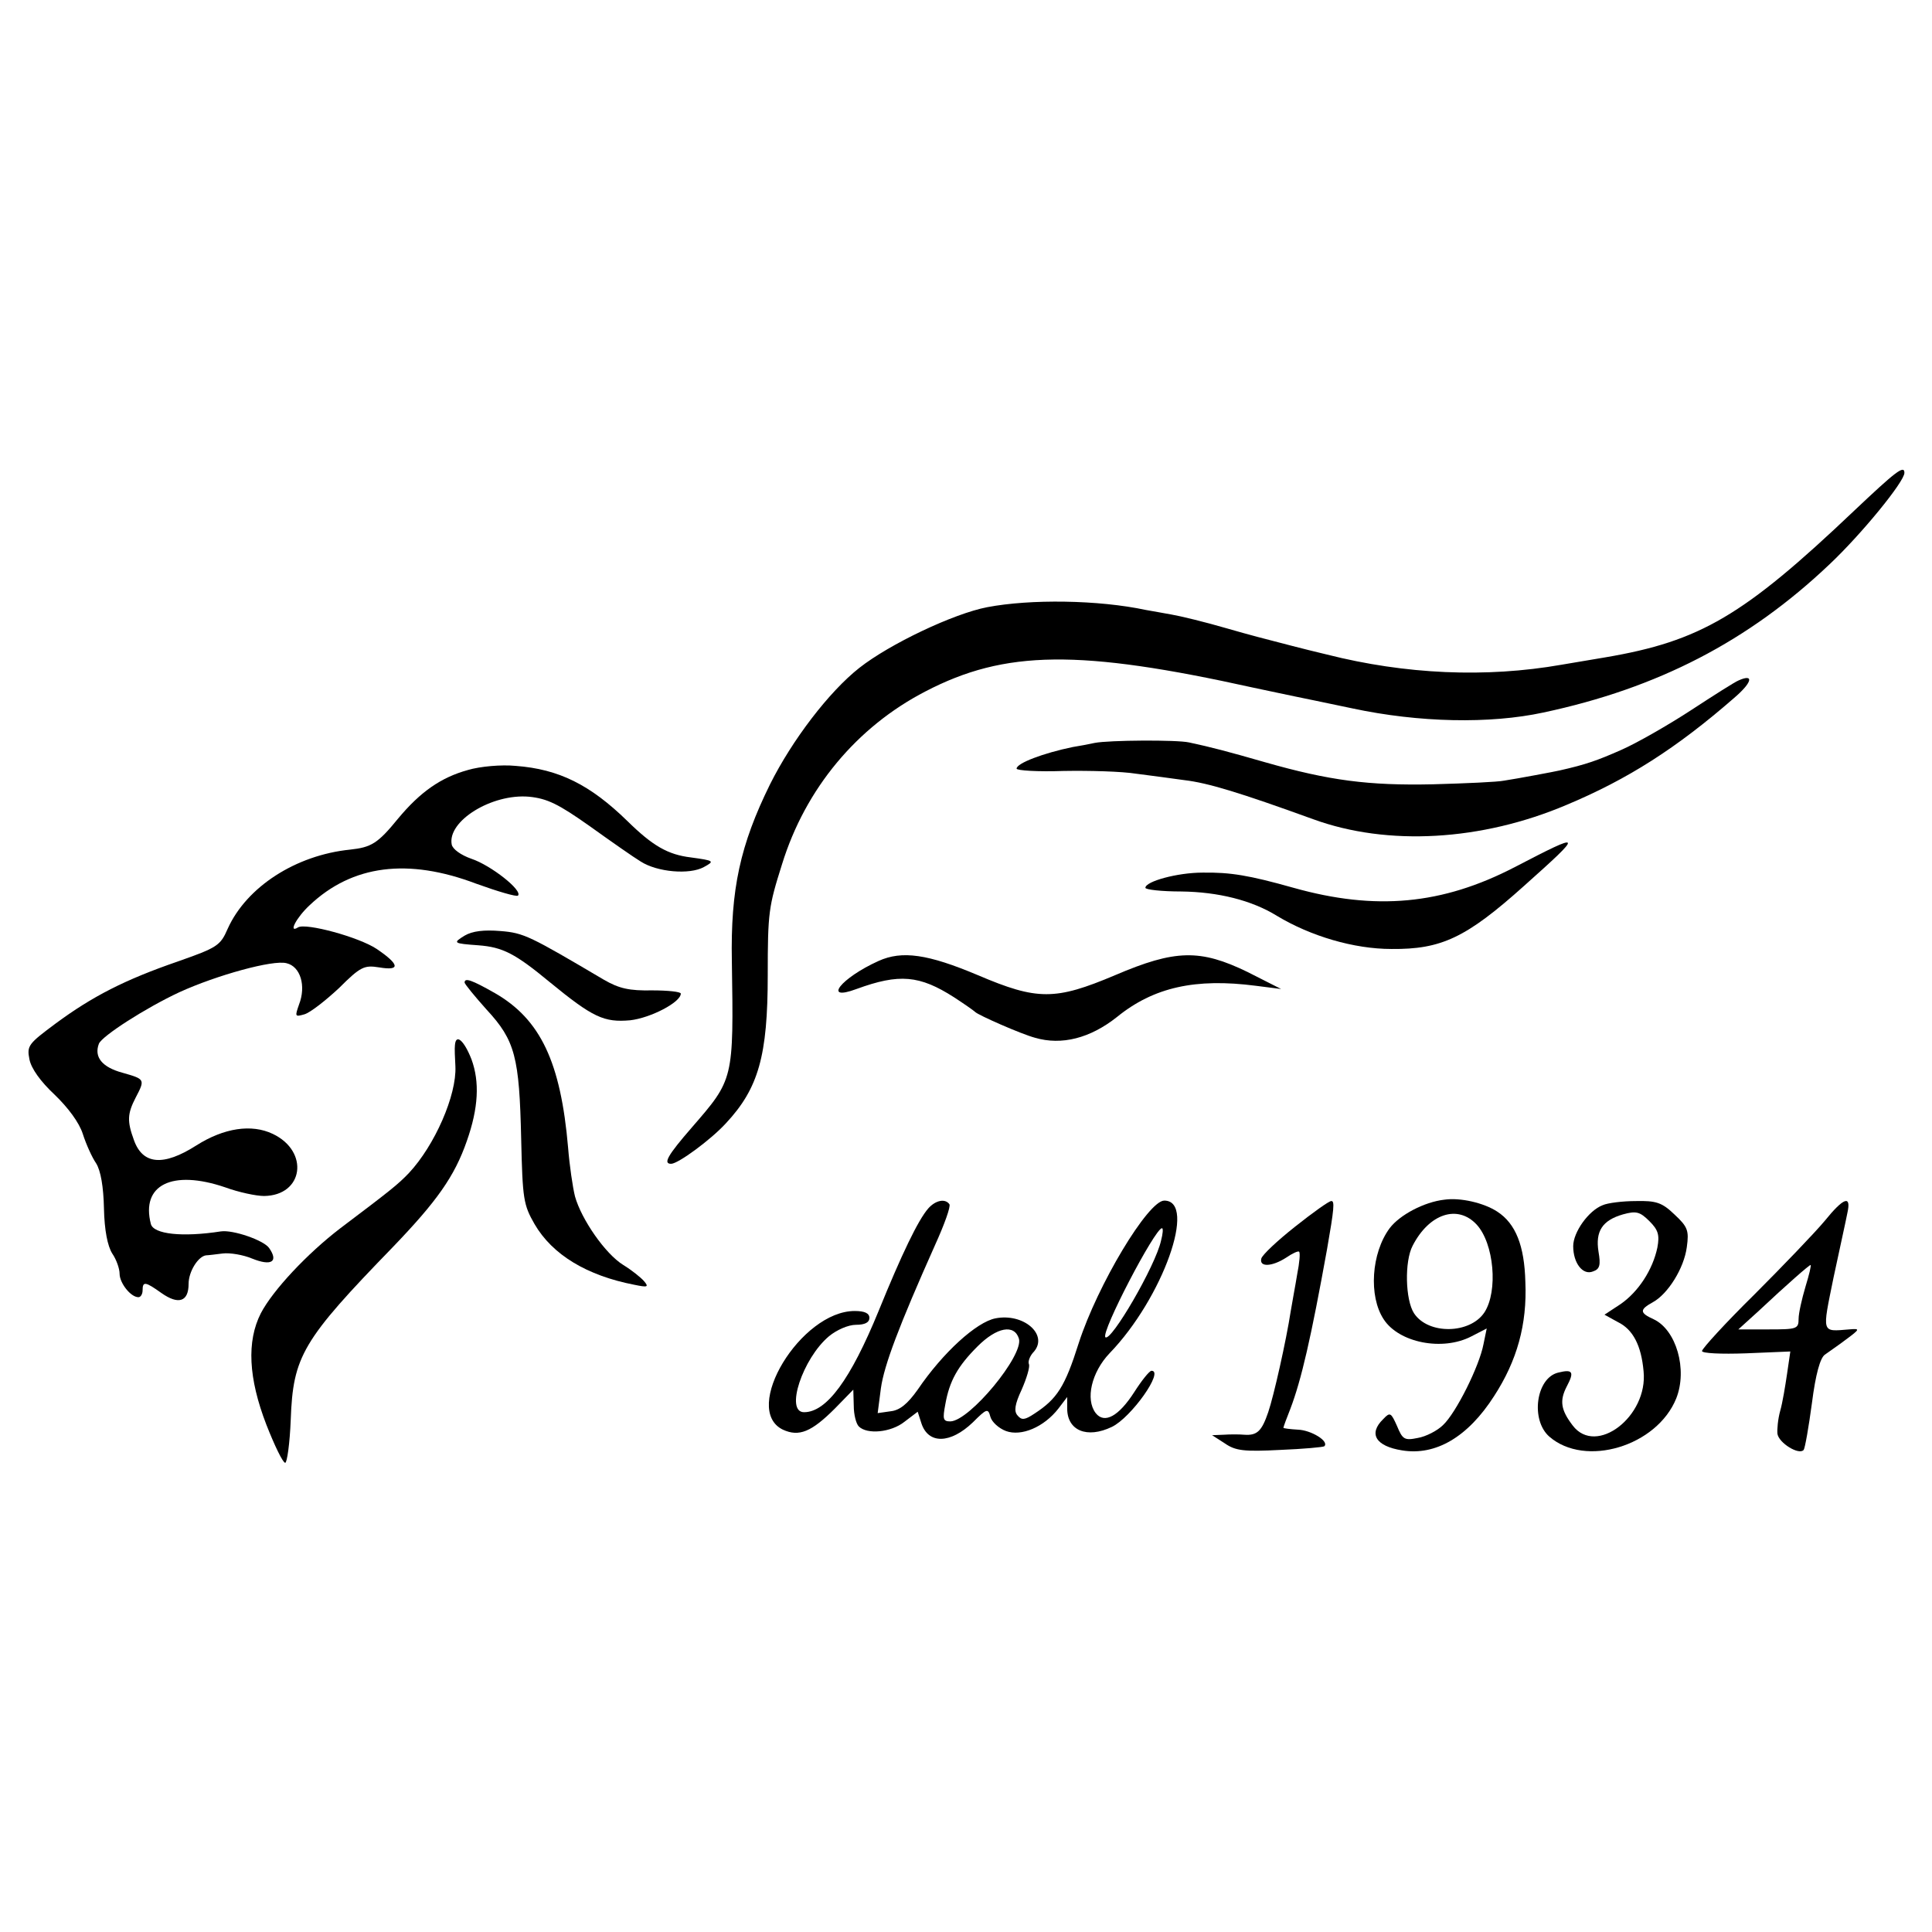
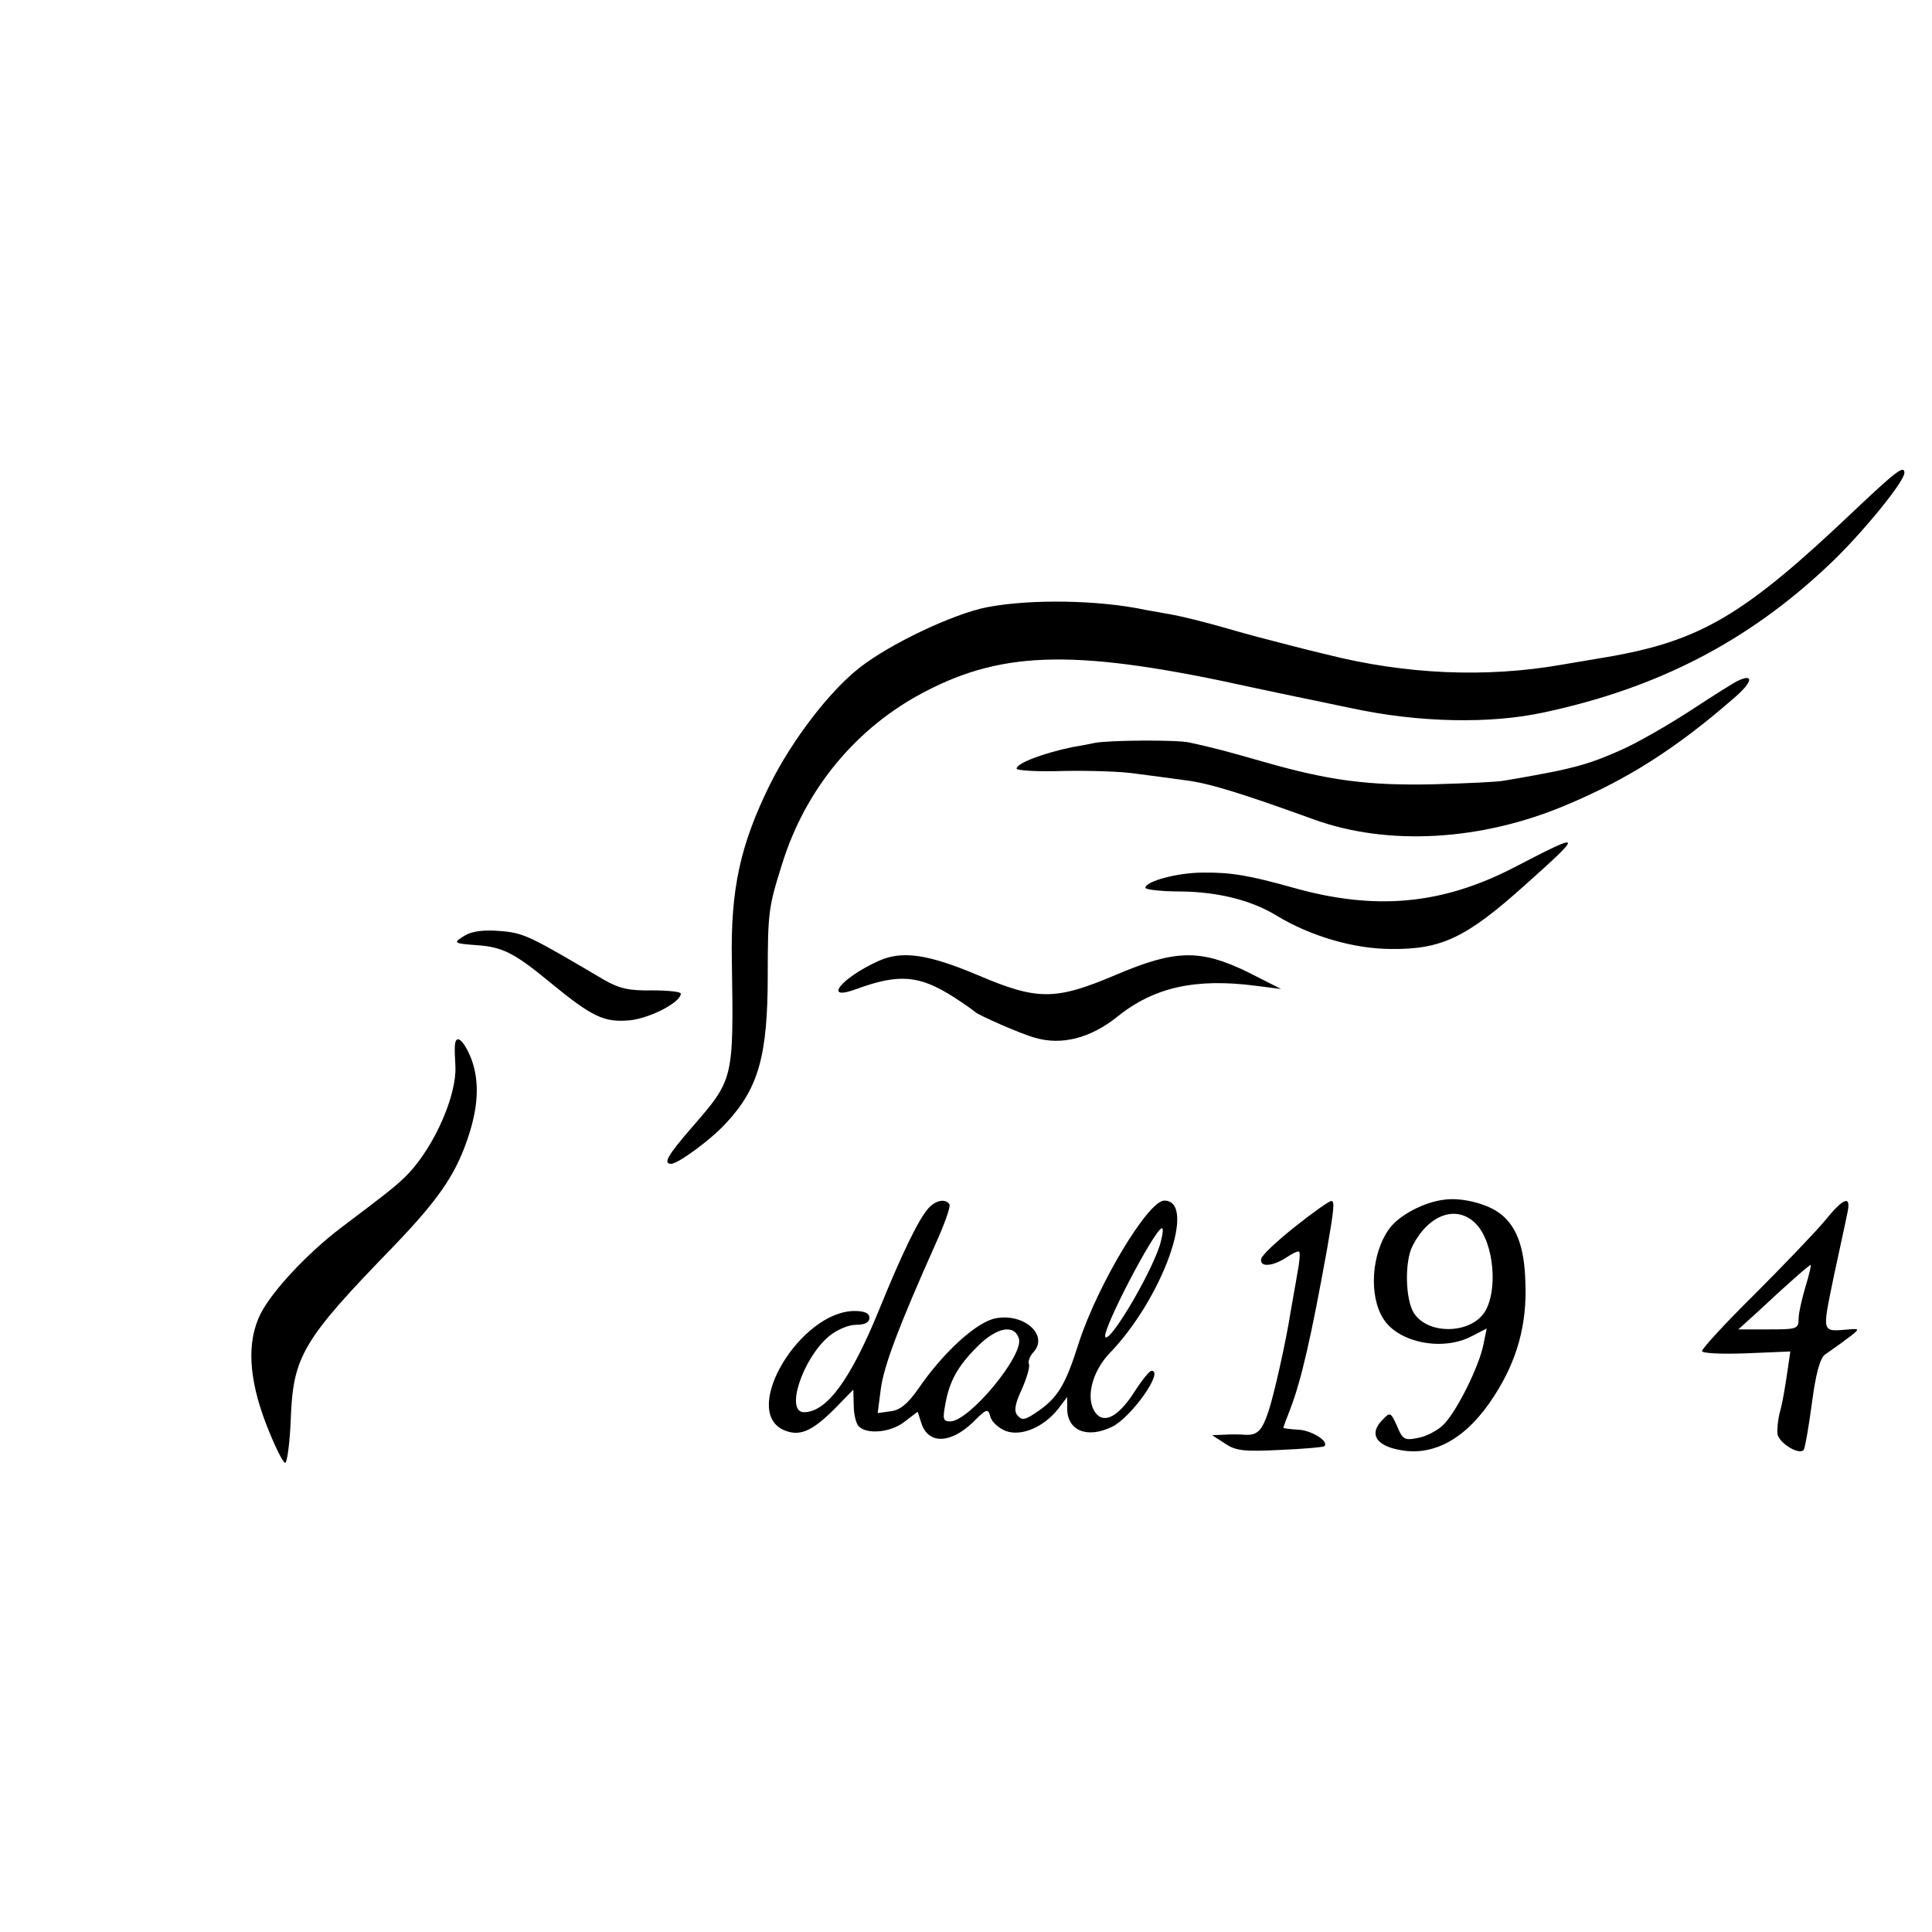
<svg xmlns="http://www.w3.org/2000/svg" version="1.0" width="420pt" height="420pt" viewBox="0 0 420 420" preserveAspectRatio="xMidYMid meet">
  <g transform="translate(0,420) scale(0.1,-0.1)" fill="#000000" stroke="none">
    <path d="M4030 3089 c-240 -228 -334 -283 -540 -318 -36 -6 -78 -13 -95 -16 -165 -29 -340 -21 -510 22 -55 13 -107 27 -115 29 -8 2 -55 14 -103 28 -48 14 -102 27 -120 30 -18 3 -43 8 -56 10 -103 22 -251 24 -345 6 -73 -14 -212 -80 -278 -132 -66 -52 -146 -157 -194 -253 -65 -132 -86 -228 -83 -385 4 -258 4 -256 -87 -361 -53 -61 -63 -79 -45 -79 15 0 86 52 119 88 71 76 91 147 91 322 0 137 2 149 31 241 51 165 163 299 312 376 173 90 334 92 713 8 39 -8 79 -17 90 -19 11 -2 67 -14 125 -26 145 -31 299 -34 415 -9 249 53 446 155 622 322 70 66 163 180 163 199 0 18 -19 3 -110 -83z" />
    <path d="M3780 2721 c-8 -3 -55 -33 -104 -65 -49 -32 -117 -71 -151 -86 -52 -23 -77 -32 -135 -45 -8 -2 -93 -18 -120 -22 -14 -3 -83 -6 -155 -8 -140 -3 -225 8 -365 48 -80 23 -118 33 -165 43 -27 6 -174 5 -205 -1 -14 -3 -35 -7 -48 -9 -63 -13 -122 -35 -122 -47 0 -4 46 -7 102 -5 57 1 127 -1 158 -6 30 -4 78 -10 105 -14 51 -6 120 -27 280 -85 162 -59 366 -47 550 31 134 56 240 124 364 232 40 34 45 54 11 39z" />
-     <path d="M1017 2526 c-58 -16 -103 -47 -152 -106 -44 -54 -58 -62 -104 -67 -118 -12 -225 -81 -266 -172 -16 -37 -23 -41 -108 -71 -116 -40 -186 -76 -266 -135 -59 -44 -63 -48 -57 -78 4 -20 24 -48 55 -77 29 -28 53 -60 61 -85 7 -22 20 -51 29 -64 10 -16 16 -51 17 -98 1 -48 8 -82 18 -98 9 -13 16 -33 16 -44 0 -20 24 -51 41 -51 5 0 9 7 9 15 0 20 6 19 41 -6 37 -26 59 -19 59 20 0 27 21 60 38 62 4 0 20 2 36 4 16 2 45 -3 64 -11 42 -17 58 -7 37 23 -12 17 -79 40 -105 36 -84 -13 -146 -6 -152 16 -22 85 46 119 161 80 30 -11 68 -19 85 -19 86 1 99 97 19 135 -46 22 -106 13 -166 -25 -72 -46 -117 -42 -136 12 -15 41 -14 57 4 92 21 40 20 40 -29 54 -44 12 -62 34 -51 63 7 17 102 78 175 112 81 37 204 71 233 63 30 -7 43 -49 27 -90 -9 -26 -9 -27 12 -21 13 4 46 30 75 57 47 47 55 50 87 45 47 -8 45 6 -5 40 -39 26 -154 57 -171 47 -22 -14 -4 21 25 48 93 88 214 103 362 47 47 -17 88 -29 91 -26 11 11 -59 66 -101 80 -23 8 -41 21 -43 31 -10 51 87 111 168 104 40 -4 64 -16 132 -64 46 -33 96 -68 111 -77 36 -23 106 -29 137 -12 24 13 23 14 -28 21 -50 6 -83 25 -138 79 -81 79 -149 113 -243 120 -31 3 -77 -1 -104 -9z" />
    <path d="M3293 2315 c-158 -82 -303 -95 -481 -45 -96 27 -137 34 -198 33 -54 0 -124 -19 -124 -33 0 -4 35 -8 78 -8 80 -1 153 -19 208 -53 73 -44 167 -72 249 -72 108 -1 162 24 288 137 131 117 130 119 -20 41z" />
    <path d="M1010 2166 c-26 -16 -25 -17 30 -21 53 -4 80 -18 155 -80 94 -77 118 -88 175 -83 44 5 110 39 110 58 0 4 -28 7 -62 7 -50 -1 -72 4 -105 23 -161 95 -174 102 -225 106 -36 3 -61 0 -78 -10z" />
    <path d="M1910 2111 c-82 -37 -123 -89 -48 -61 93 34 137 30 212 -18 23 -15 43 -29 46 -32 7 -7 100 -48 130 -56 58 -17 120 -1 178 45 80 65 171 85 302 68 l55 -7 -73 37 c-103 50 -157 49 -288 -7 -130 -55 -169 -55 -298 0 -109 46 -165 54 -216 31z" />
-     <path d="M1010 2064 c0 -3 22 -30 48 -59 62 -67 71 -103 75 -281 3 -131 5 -143 29 -185 39 -67 114 -112 217 -132 29 -6 32 -5 21 8 -7 8 -27 24 -45 35 -39 24 -91 99 -105 149 -5 20 -12 68 -15 106 -16 186 -60 279 -159 336 -51 29 -66 34 -66 23z" />
    <path d="M989 1928 c-1 -7 0 -28 1 -46 3 -63 -45 -172 -101 -232 -24 -25 -39 -37 -149 -120 -72 -55 -147 -135 -173 -185 -31 -61 -27 -141 12 -242 18 -46 36 -83 41 -83 4 0 10 42 12 93 5 139 25 173 223 377 94 98 133 152 160 230 25 71 28 128 10 177 -16 41 -34 57 -36 31z" />
    <path d="M3140 1592 c-44 -5 -97 -33 -119 -62 -40 -54 -46 -148 -13 -198 33 -51 128 -70 191 -37 l33 17 -7 -34 c-9 -48 -60 -150 -88 -176 -12 -12 -37 -25 -55 -28 -29 -6 -33 -3 -45 26 -13 29 -15 31 -30 15 -33 -32 -16 -59 41 -68 73 -12 143 29 200 118 50 77 72 156 68 248 -2 79 -21 127 -61 153 -29 19 -80 31 -115 26z m70 -54 c38 -41 47 -145 17 -191 -31 -47 -122 -49 -153 -2 -19 29 -21 113 -3 147 36 70 98 90 139 46z" />
    <path d="M2018 1573 c-22 -25 -58 -100 -108 -223 -61 -149 -113 -220 -162 -220 -42 0 -3 117 54 165 17 14 42 25 59 25 19 0 29 5 29 15 0 10 -10 15 -32 15 -117 0 -247 -214 -156 -258 35 -16 62 -5 113 46 l40 41 1 -35 c0 -19 5 -39 11 -45 18 -18 70 -13 99 10 l29 22 8 -25 c15 -46 63 -45 112 2 30 30 33 31 38 12 3 -11 18 -25 34 -31 33 -12 82 8 114 49 l19 25 0 -25 c0 -48 43 -66 97 -40 42 20 115 123 86 122 -5 -1 -21 -21 -37 -46 -34 -53 -65 -70 -84 -46 -23 30 -9 89 30 130 116 120 191 332 119 332 -35 0 -145 -183 -186 -310 -30 -95 -47 -121 -96 -153 -21 -14 -28 -15 -37 -4 -8 9 -6 24 9 56 11 25 18 49 16 55 -3 6 2 19 11 28 31 37 -23 84 -84 72 -41 -8 -114 -74 -169 -155 -22 -31 -39 -45 -59 -47 l-28 -4 7 54 c7 50 39 135 118 312 20 44 34 83 31 88 -9 13 -30 9 -46 -9z m506 -70 c-12 -55 -109 -221 -121 -210 -10 11 108 237 123 237 3 0 2 -12 -2 -27z m-309 -213 c11 -36 -107 -179 -149 -180 -16 0 -17 5 -11 37 9 51 27 83 70 126 42 42 80 49 90 17z" />
    <path d="M2815 1533 c-38 -30 -71 -61 -73 -69 -5 -19 23 -18 54 2 13 9 26 15 28 13 3 -2 1 -24 -4 -49 -4 -25 -11 -61 -14 -80 -10 -65 -37 -185 -49 -220 -14 -41 -24 -51 -52 -49 -11 1 -31 1 -45 0 l-25 -1 28 -18 c23 -16 42 -18 120 -14 50 2 94 6 96 8 11 11 -29 35 -57 36 -18 1 -32 3 -32 4 0 2 7 21 15 41 24 63 45 154 80 348 15 86 17 105 9 104 -5 0 -40 -25 -79 -56z" />
-     <path d="M3484 1580 c-31 -12 -64 -59 -64 -89 0 -37 21 -64 43 -55 15 5 17 14 12 43 -7 44 8 68 53 81 29 8 37 6 58 -15 19 -19 22 -30 17 -57 -10 -48 -41 -96 -80 -123 l-35 -23 29 -16 c33 -16 51 -51 56 -107 10 -98 -103 -185 -154 -118 -26 34 -29 54 -13 85 17 32 13 38 -19 30 -48 -12 -60 -103 -19 -139 78 -68 234 -21 276 83 25 63 0 149 -49 172 -31 14 -31 21 -2 37 33 18 68 74 74 120 5 36 2 44 -27 71 -27 26 -40 30 -84 29 -28 0 -61 -4 -72 -9z" />
    <path d="M3966 1545 c-21 -25 -89 -96 -152 -159 -63 -62 -114 -118 -114 -123 0 -5 41 -7 96 -5 l96 4 -7 -48 c-4 -27 -10 -64 -15 -81 -5 -18 -7 -41 -6 -50 3 -20 47 -47 57 -35 3 4 11 50 18 102 8 63 18 98 28 105 8 6 29 20 46 33 31 23 31 24 7 22 -61 -5 -59 -10 -34 113 13 61 27 124 30 140 9 40 -8 34 -50 -18z m-41 -142 c-8 -27 -15 -58 -15 -70 0 -22 -4 -23 -65 -23 l-66 0 43 39 c64 60 111 101 114 101 2 0 -3 -21 -11 -47z" />
  </g>
</svg>